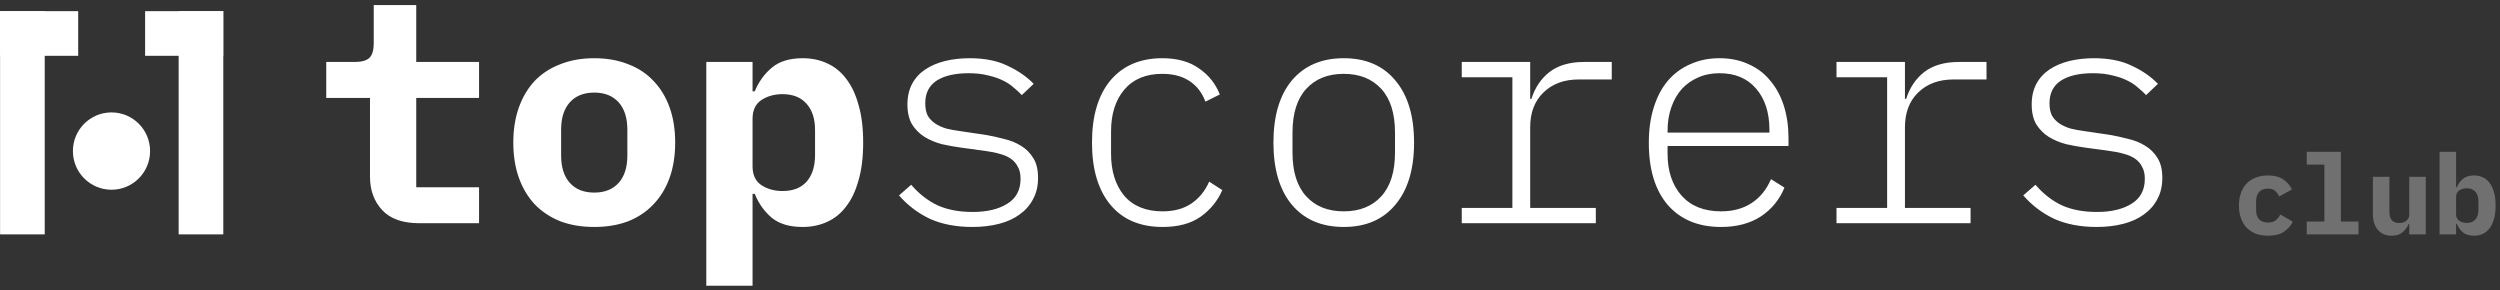
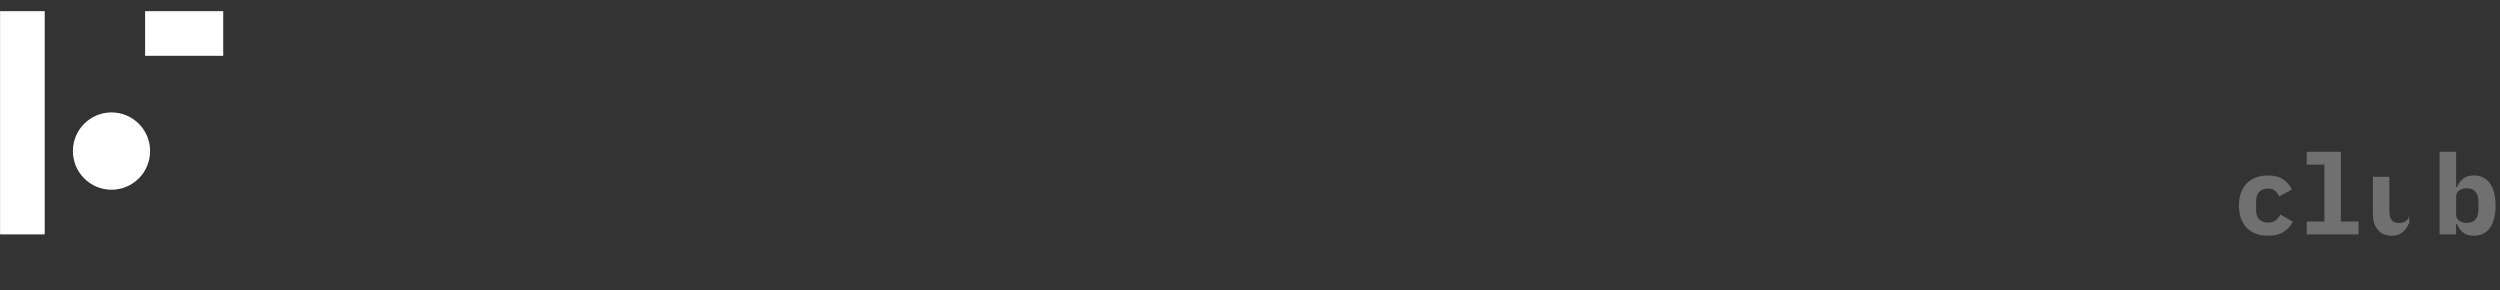
<svg xmlns="http://www.w3.org/2000/svg" width="224" height="26" viewBox="0 0 224 26" fill="none">
  <rect x="0" y="0" width="224" height="26" fill="#333333" stroke="none" />
-   <path d="M37.575 20C36.081 20 34.971 19.608 34.243 18.824C33.515 18.04 33.151 17.041 33.151 15.828V8.772H29.231V5.552H31.779C32.395 5.552 32.833 5.431 33.095 5.188C33.356 4.945 33.487 4.497 33.487 3.844V0.456H37.295V5.552H42.923V8.772H37.295V16.78H42.923V20H37.575ZM53.244 20.336C52.124 20.336 51.116 20.168 50.22 19.832C49.324 19.477 48.558 18.973 47.924 18.32C47.308 17.667 46.832 16.873 46.496 15.94C46.16 15.007 45.992 13.952 45.992 12.776C45.992 11.6 46.16 10.545 46.496 9.612C46.832 8.679 47.308 7.885 47.924 7.232C48.558 6.579 49.324 6.084 50.22 5.748C51.116 5.393 52.124 5.216 53.244 5.216C54.364 5.216 55.372 5.393 56.268 5.748C57.164 6.084 57.92 6.579 58.536 7.232C59.17 7.885 59.656 8.679 59.992 9.612C60.328 10.545 60.496 11.6 60.496 12.776C60.496 13.952 60.328 15.007 59.992 15.94C59.656 16.873 59.17 17.667 58.536 18.32C57.92 18.973 57.164 19.477 56.268 19.832C55.372 20.168 54.364 20.336 53.244 20.336ZM53.244 17.256C54.177 17.256 54.905 16.967 55.428 16.388C55.95 15.809 56.212 14.988 56.212 13.924V11.628C56.212 10.564 55.95 9.743 55.428 9.164C54.905 8.585 54.177 8.296 53.244 8.296C52.31 8.296 51.582 8.585 51.06 9.164C50.537 9.743 50.276 10.564 50.276 11.628V13.924C50.276 14.988 50.537 15.809 51.06 16.388C51.582 16.967 52.31 17.256 53.244 17.256ZM63.285 5.552H67.429V8.184H67.625C67.98 7.325 68.493 6.616 69.165 6.056C69.837 5.496 70.751 5.216 71.909 5.216C72.712 5.216 73.439 5.365 74.093 5.664C74.765 5.963 75.334 6.42 75.801 7.036C76.286 7.652 76.659 8.436 76.921 9.388C77.201 10.34 77.341 11.469 77.341 12.776C77.341 14.083 77.201 15.212 76.921 16.164C76.659 17.116 76.286 17.9 75.801 18.516C75.334 19.132 74.765 19.589 74.093 19.888C73.439 20.187 72.712 20.336 71.909 20.336C70.751 20.336 69.837 20.065 69.165 19.524C68.493 18.964 67.98 18.245 67.625 17.368H67.429V25.6H63.285V5.552ZM70.117 17.116C71.05 17.116 71.769 16.836 72.273 16.276C72.777 15.697 73.029 14.904 73.029 13.896V11.656C73.029 10.648 72.777 9.864 72.273 9.304C71.769 8.725 71.05 8.436 70.117 8.436C69.389 8.436 68.754 8.613 68.213 8.968C67.69 9.323 67.429 9.883 67.429 10.648V14.904C67.429 15.669 67.69 16.229 68.213 16.584C68.754 16.939 69.389 17.116 70.117 17.116ZM87.13 20.336C85.674 20.336 84.404 20.093 83.322 19.608C82.258 19.104 81.334 18.404 80.55 17.508L81.642 16.556C82.351 17.377 83.144 17.993 84.022 18.404C84.899 18.796 85.945 18.992 87.158 18.992C88.427 18.992 89.454 18.749 90.238 18.264C91.04 17.779 91.442 17.032 91.442 16.024C91.442 15.576 91.358 15.212 91.19 14.932C91.04 14.633 90.826 14.391 90.546 14.204C90.266 14.017 89.939 13.877 89.566 13.784C89.192 13.672 88.782 13.588 88.334 13.532L86.094 13.224C85.534 13.149 84.965 13.047 84.386 12.916C83.826 12.767 83.312 12.552 82.846 12.272C82.398 11.992 82.025 11.619 81.726 11.152C81.446 10.685 81.306 10.088 81.306 9.36C81.306 8.651 81.446 8.035 81.726 7.512C82.006 6.989 82.398 6.56 82.902 6.224C83.406 5.888 83.994 5.636 84.666 5.468C85.356 5.3 86.094 5.216 86.878 5.216C88.222 5.216 89.351 5.44 90.266 5.888C91.199 6.317 91.983 6.859 92.618 7.512L91.554 8.52C91.349 8.296 91.106 8.072 90.826 7.848C90.564 7.605 90.238 7.391 89.846 7.204C89.472 7.017 89.034 6.868 88.53 6.756C88.026 6.625 87.447 6.56 86.794 6.56C85.562 6.56 84.6 6.784 83.91 7.232C83.238 7.68 82.902 8.352 82.902 9.248C82.902 9.696 82.977 10.069 83.126 10.368C83.294 10.648 83.518 10.881 83.798 11.068C84.078 11.255 84.404 11.404 84.778 11.516C85.151 11.609 85.552 11.684 85.982 11.74L88.25 12.076C88.81 12.169 89.37 12.291 89.93 12.44C90.508 12.571 91.022 12.776 91.47 13.056C91.936 13.336 92.31 13.709 92.59 14.176C92.87 14.624 93.01 15.212 93.01 15.94C93.01 16.668 92.861 17.303 92.562 17.844C92.282 18.385 91.88 18.843 91.358 19.216C90.854 19.589 90.238 19.869 89.51 20.056C88.782 20.243 87.989 20.336 87.13 20.336ZM104.171 20.336C102.155 20.336 100.596 19.673 99.495 18.348C98.394 17.023 97.843 15.165 97.843 12.776C97.843 10.387 98.394 8.529 99.495 7.204C100.615 5.879 102.164 5.216 104.143 5.216C105.487 5.216 106.588 5.524 107.447 6.14C108.306 6.737 108.922 7.512 109.295 8.464L108.007 9.108C107.708 8.305 107.232 7.689 106.579 7.26C105.926 6.831 105.114 6.616 104.143 6.616C102.668 6.616 101.53 7.092 100.727 8.044C99.943 8.977 99.551 10.219 99.551 11.768V13.784C99.551 15.333 99.943 16.584 100.727 17.536C101.53 18.469 102.678 18.936 104.171 18.936C105.198 18.936 106.056 18.703 106.747 18.236C107.438 17.769 107.97 17.116 108.343 16.276L109.519 17.032C109.108 17.984 108.464 18.777 107.587 19.412C106.71 20.028 105.571 20.336 104.171 20.336ZM120.4 20.336C118.421 20.336 116.872 19.673 115.752 18.348C114.651 17.023 114.1 15.165 114.1 12.776C114.1 10.387 114.651 8.529 115.752 7.204C116.872 5.879 118.421 5.216 120.4 5.216C122.379 5.216 123.919 5.879 125.02 7.204C126.14 8.529 126.7 10.387 126.7 12.776C126.7 15.165 126.14 17.023 125.02 18.348C123.919 19.673 122.379 20.336 120.4 20.336ZM120.4 18.936C121.819 18.936 122.939 18.488 123.76 17.592C124.581 16.696 124.992 15.389 124.992 13.672V11.88C124.992 10.163 124.581 8.856 123.76 7.96C122.939 7.064 121.819 6.616 120.4 6.616C118.981 6.616 117.861 7.064 117.04 7.96C116.219 8.856 115.808 10.163 115.808 11.88V13.672C115.808 15.389 116.219 16.696 117.04 17.592C117.861 18.488 118.981 18.936 120.4 18.936ZM130.973 18.628H135.509V6.924H130.973V5.552H137.105V8.856H137.217C137.534 7.848 138.076 7.045 138.841 6.448C139.625 5.851 140.652 5.552 141.921 5.552H144.413V7.12H141.445C140.138 7.12 139.084 7.512 138.281 8.296C137.497 9.061 137.105 10.097 137.105 11.404V18.628H142.985V20H130.973V18.628ZM154.202 20.336C152.186 20.336 150.599 19.683 149.442 18.376C148.303 17.051 147.734 15.193 147.734 12.804C147.734 11.609 147.883 10.545 148.182 9.612C148.481 8.66 148.901 7.867 149.442 7.232C150.002 6.579 150.674 6.084 151.458 5.748C152.242 5.393 153.11 5.216 154.062 5.216C155.033 5.216 155.901 5.393 156.666 5.748C157.431 6.084 158.075 6.569 158.598 7.204C159.139 7.839 159.55 8.595 159.83 9.472C160.11 10.349 160.25 11.32 160.25 12.384V13.084H149.414V13.784C149.414 15.333 149.834 16.584 150.674 17.536C151.514 18.469 152.69 18.936 154.202 18.936C155.266 18.936 156.171 18.693 156.918 18.208C157.683 17.723 158.271 17.004 158.682 16.052L159.886 16.808C159.457 17.872 158.757 18.731 157.786 19.384C156.815 20.019 155.621 20.336 154.202 20.336ZM154.062 6.56C153.353 6.56 152.709 6.691 152.13 6.952C151.57 7.195 151.085 7.54 150.674 7.988C150.282 8.436 149.974 8.977 149.75 9.612C149.526 10.247 149.414 10.947 149.414 11.712V11.88H158.542V11.656C158.542 10.088 158.141 8.847 157.338 7.932C156.554 7.017 155.462 6.56 154.062 6.56ZM164.551 18.628H169.087V6.924H164.551V5.552H170.683V8.856H170.795C171.113 7.848 171.654 7.045 172.419 6.448C173.203 5.851 174.23 5.552 175.499 5.552H177.991V7.12H175.023C173.717 7.12 172.662 7.512 171.859 8.296C171.075 9.061 170.683 10.097 170.683 11.404V18.628H176.563V20H164.551V18.628ZM187.864 20.336C186.408 20.336 185.139 20.093 184.056 19.608C182.992 19.104 182.068 18.404 181.284 17.508L182.376 16.556C183.086 17.377 183.879 17.993 184.756 18.404C185.634 18.796 186.679 18.992 187.892 18.992C189.162 18.992 190.188 18.749 190.972 18.264C191.775 17.779 192.176 17.032 192.176 16.024C192.176 15.576 192.092 15.212 191.924 14.932C191.775 14.633 191.56 14.391 191.28 14.204C191 14.017 190.674 13.877 190.3 13.784C189.927 13.672 189.516 13.588 189.068 13.532L186.828 13.224C186.268 13.149 185.699 13.047 185.12 12.916C184.56 12.767 184.047 12.552 183.58 12.272C183.132 11.992 182.759 11.619 182.46 11.152C182.18 10.685 182.04 10.088 182.04 9.36C182.04 8.651 182.18 8.035 182.46 7.512C182.74 6.989 183.132 6.56 183.636 6.224C184.14 5.888 184.728 5.636 185.4 5.468C186.091 5.3 186.828 5.216 187.612 5.216C188.956 5.216 190.086 5.44 191 5.888C191.934 6.317 192.718 6.859 193.352 7.512L192.288 8.52C192.083 8.296 191.84 8.072 191.56 7.848C191.299 7.605 190.972 7.391 190.58 7.204C190.207 7.017 189.768 6.868 189.264 6.756C188.76 6.625 188.182 6.56 187.528 6.56C186.296 6.56 185.335 6.784 184.644 7.232C183.972 7.68 183.636 8.352 183.636 9.248C183.636 9.696 183.711 10.069 183.86 10.368C184.028 10.648 184.252 10.881 184.532 11.068C184.812 11.255 185.139 11.404 185.512 11.516C185.886 11.609 186.287 11.684 186.716 11.74L188.984 12.076C189.544 12.169 190.104 12.291 190.664 12.44C191.243 12.571 191.756 12.776 192.204 13.056C192.671 13.336 193.044 13.709 193.324 14.176C193.604 14.624 193.744 15.212 193.744 15.94C193.744 16.668 193.595 17.303 193.296 17.844C193.016 18.385 192.615 18.843 192.092 19.216C191.588 19.589 190.972 19.869 190.244 20.056C189.516 20.243 188.723 20.336 187.864 20.336Z" fill="white" />
-   <path opacity="0.3" d="M203.218 21.12C202.811 21.12 202.444 21.06 202.118 20.94C201.798 20.813 201.524 20.633 201.298 20.4C201.078 20.167 200.908 19.883 200.788 19.55C200.668 19.217 200.608 18.84 200.608 18.42C200.608 18 200.668 17.623 200.788 17.29C200.908 16.957 201.078 16.673 201.298 16.44C201.524 16.207 201.798 16.03 202.118 15.91C202.444 15.783 202.808 15.72 203.208 15.72C203.774 15.72 204.228 15.837 204.568 16.07C204.914 16.297 205.178 16.6 205.358 16.98L204.218 17.6C204.124 17.4 204.001 17.233 203.848 17.1C203.701 16.967 203.488 16.9 203.208 16.9C202.868 16.9 202.604 17 202.418 17.2C202.238 17.393 202.148 17.66 202.148 18V18.84C202.148 19.18 202.238 19.45 202.418 19.65C202.604 19.843 202.874 19.94 203.228 19.94C203.514 19.94 203.738 19.873 203.898 19.74C204.064 19.607 204.204 19.433 204.318 19.22L205.438 19.86C205.251 20.24 204.978 20.547 204.618 20.78C204.264 21.007 203.798 21.12 203.218 21.12ZM206.684 19.85H208.264V14.75H206.684V13.6H209.744V19.85H211.324V21H206.684V19.85ZM215.87 20.06H215.81C215.697 20.353 215.517 20.603 215.27 20.81C215.03 21.017 214.703 21.12 214.29 21.12C214.043 21.12 213.817 21.08 213.61 21C213.403 20.913 213.227 20.787 213.08 20.62C212.933 20.453 212.817 20.25 212.73 20.01C212.65 19.77 212.61 19.493 212.61 19.18V15.84H214.09V18.98C214.09 19.647 214.38 19.98 214.96 19.98C215.073 19.98 215.183 19.967 215.29 19.94C215.403 19.907 215.5 19.86 215.58 19.8C215.667 19.733 215.737 19.653 215.79 19.56C215.843 19.467 215.87 19.357 215.87 19.23V15.84H217.35V21H215.87V20.06ZM218.586 13.6H220.066V16.78H220.136C220.263 16.473 220.446 16.22 220.686 16.02C220.926 15.82 221.253 15.72 221.666 15.72C221.953 15.72 222.213 15.773 222.446 15.88C222.686 15.987 222.889 16.15 223.056 16.37C223.229 16.59 223.363 16.87 223.456 17.21C223.556 17.55 223.606 17.953 223.606 18.42C223.606 18.887 223.556 19.29 223.456 19.63C223.363 19.97 223.229 20.25 223.056 20.47C222.889 20.69 222.686 20.853 222.446 20.96C222.213 21.067 221.953 21.12 221.666 21.12C221.253 21.12 220.926 21.023 220.686 20.83C220.446 20.63 220.263 20.373 220.136 20.06H220.066V21H218.586V13.6ZM221.026 19.97C221.359 19.97 221.616 19.87 221.796 19.67C221.976 19.463 222.066 19.18 222.066 18.82V18.02C222.066 17.66 221.976 17.38 221.796 17.18C221.616 16.973 221.359 16.87 221.026 16.87C220.766 16.87 220.539 16.933 220.346 17.06C220.159 17.187 220.066 17.387 220.066 17.66V19.18C220.066 19.453 220.159 19.653 220.346 19.78C220.539 19.907 220.766 19.97 221.026 19.97Z" fill="white" />
-   <rect x="7.005" y="1" width="4" height="6.998" transform="rotate(90 7.005 1)" fill="white" />
+   <path opacity="0.3" d="M203.218 21.12C202.811 21.12 202.444 21.06 202.118 20.94C201.798 20.813 201.524 20.633 201.298 20.4C201.078 20.167 200.908 19.883 200.788 19.55C200.668 19.217 200.608 18.84 200.608 18.42C200.608 18 200.668 17.623 200.788 17.29C200.908 16.957 201.078 16.673 201.298 16.44C201.524 16.207 201.798 16.03 202.118 15.91C202.444 15.783 202.808 15.72 203.208 15.72C203.774 15.72 204.228 15.837 204.568 16.07C204.914 16.297 205.178 16.6 205.358 16.98L204.218 17.6C204.124 17.4 204.001 17.233 203.848 17.1C203.701 16.967 203.488 16.9 203.208 16.9C202.868 16.9 202.604 17 202.418 17.2C202.238 17.393 202.148 17.66 202.148 18V18.84C202.148 19.18 202.238 19.45 202.418 19.65C202.604 19.843 202.874 19.94 203.228 19.94C203.514 19.94 203.738 19.873 203.898 19.74C204.064 19.607 204.204 19.433 204.318 19.22L205.438 19.86C205.251 20.24 204.978 20.547 204.618 20.78C204.264 21.007 203.798 21.12 203.218 21.12ZM206.684 19.85H208.264V14.75H206.684V13.6H209.744V19.85H211.324V21H206.684V19.85ZM215.87 20.06H215.81C215.697 20.353 215.517 20.603 215.27 20.81C215.03 21.017 214.703 21.12 214.29 21.12C214.043 21.12 213.817 21.08 213.61 21C213.403 20.913 213.227 20.787 213.08 20.62C212.933 20.453 212.817 20.25 212.73 20.01C212.65 19.77 212.61 19.493 212.61 19.18V15.84H214.09V18.98C214.09 19.647 214.38 19.98 214.96 19.98C215.073 19.98 215.183 19.967 215.29 19.94C215.403 19.907 215.5 19.86 215.58 19.8C215.667 19.733 215.737 19.653 215.79 19.56C215.843 19.467 215.87 19.357 215.87 19.23V15.84V21H215.87V20.06ZM218.586 13.6H220.066V16.78H220.136C220.263 16.473 220.446 16.22 220.686 16.02C220.926 15.82 221.253 15.72 221.666 15.72C221.953 15.72 222.213 15.773 222.446 15.88C222.686 15.987 222.889 16.15 223.056 16.37C223.229 16.59 223.363 16.87 223.456 17.21C223.556 17.55 223.606 17.953 223.606 18.42C223.606 18.887 223.556 19.29 223.456 19.63C223.363 19.97 223.229 20.25 223.056 20.47C222.889 20.69 222.686 20.853 222.446 20.96C222.213 21.067 221.953 21.12 221.666 21.12C221.253 21.12 220.926 21.023 220.686 20.83C220.446 20.63 220.263 20.373 220.136 20.06H220.066V21H218.586V13.6ZM221.026 19.97C221.359 19.97 221.616 19.87 221.796 19.67C221.976 19.463 222.066 19.18 222.066 18.82V18.02C222.066 17.66 221.976 17.38 221.796 17.18C221.616 16.973 221.359 16.87 221.026 16.87C220.766 16.87 220.539 16.933 220.346 17.06C220.159 17.187 220.066 17.387 220.066 17.66V19.18C220.066 19.453 220.159 19.653 220.346 19.78C220.539 19.907 220.766 19.97 221.026 19.97Z" fill="white" />
  <rect x="20" y="1" width="4" height="6.998" transform="rotate(90 20 1)" fill="white" />
  <rect x="0.007" y="1" width="3.999" height="20" fill="white" />
-   <rect x="16.008" y="1" width="3.999" height="20" fill="white" />
  <ellipse cx="9.99" cy="13.536" rx="3.464" ry="3.458" transform="rotate(90 9.99 13.536)" fill="white" />
</svg>